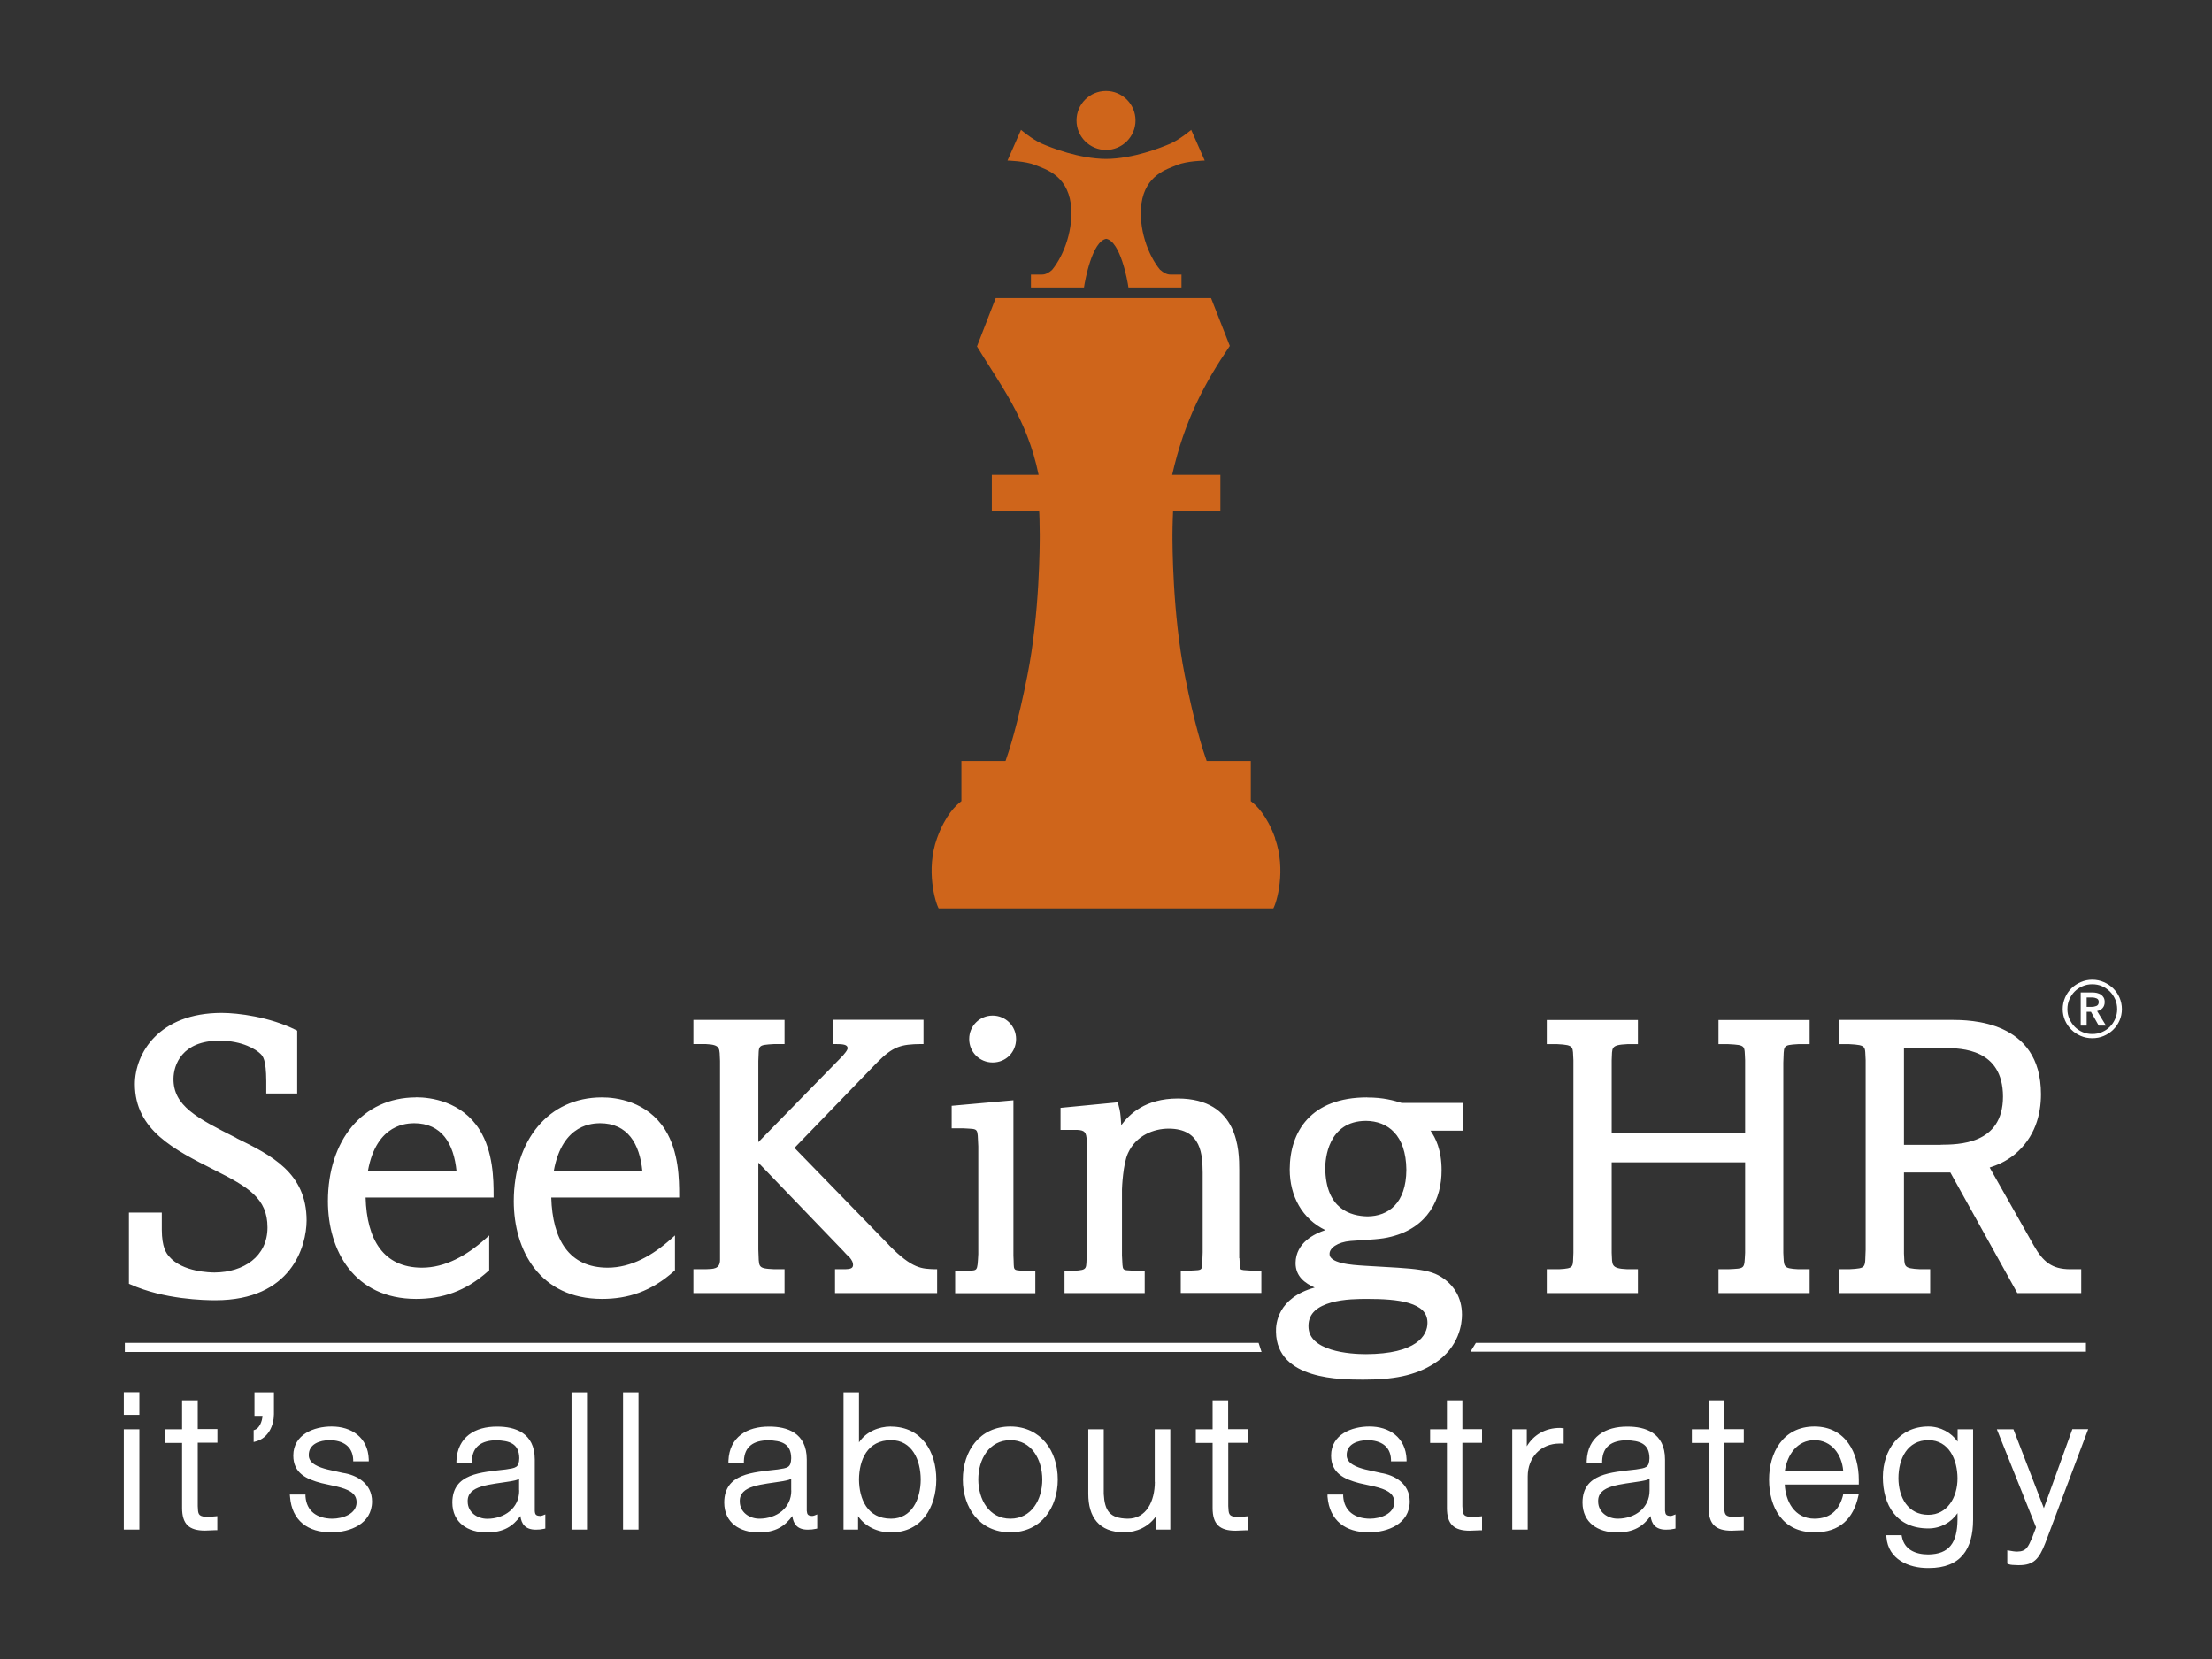
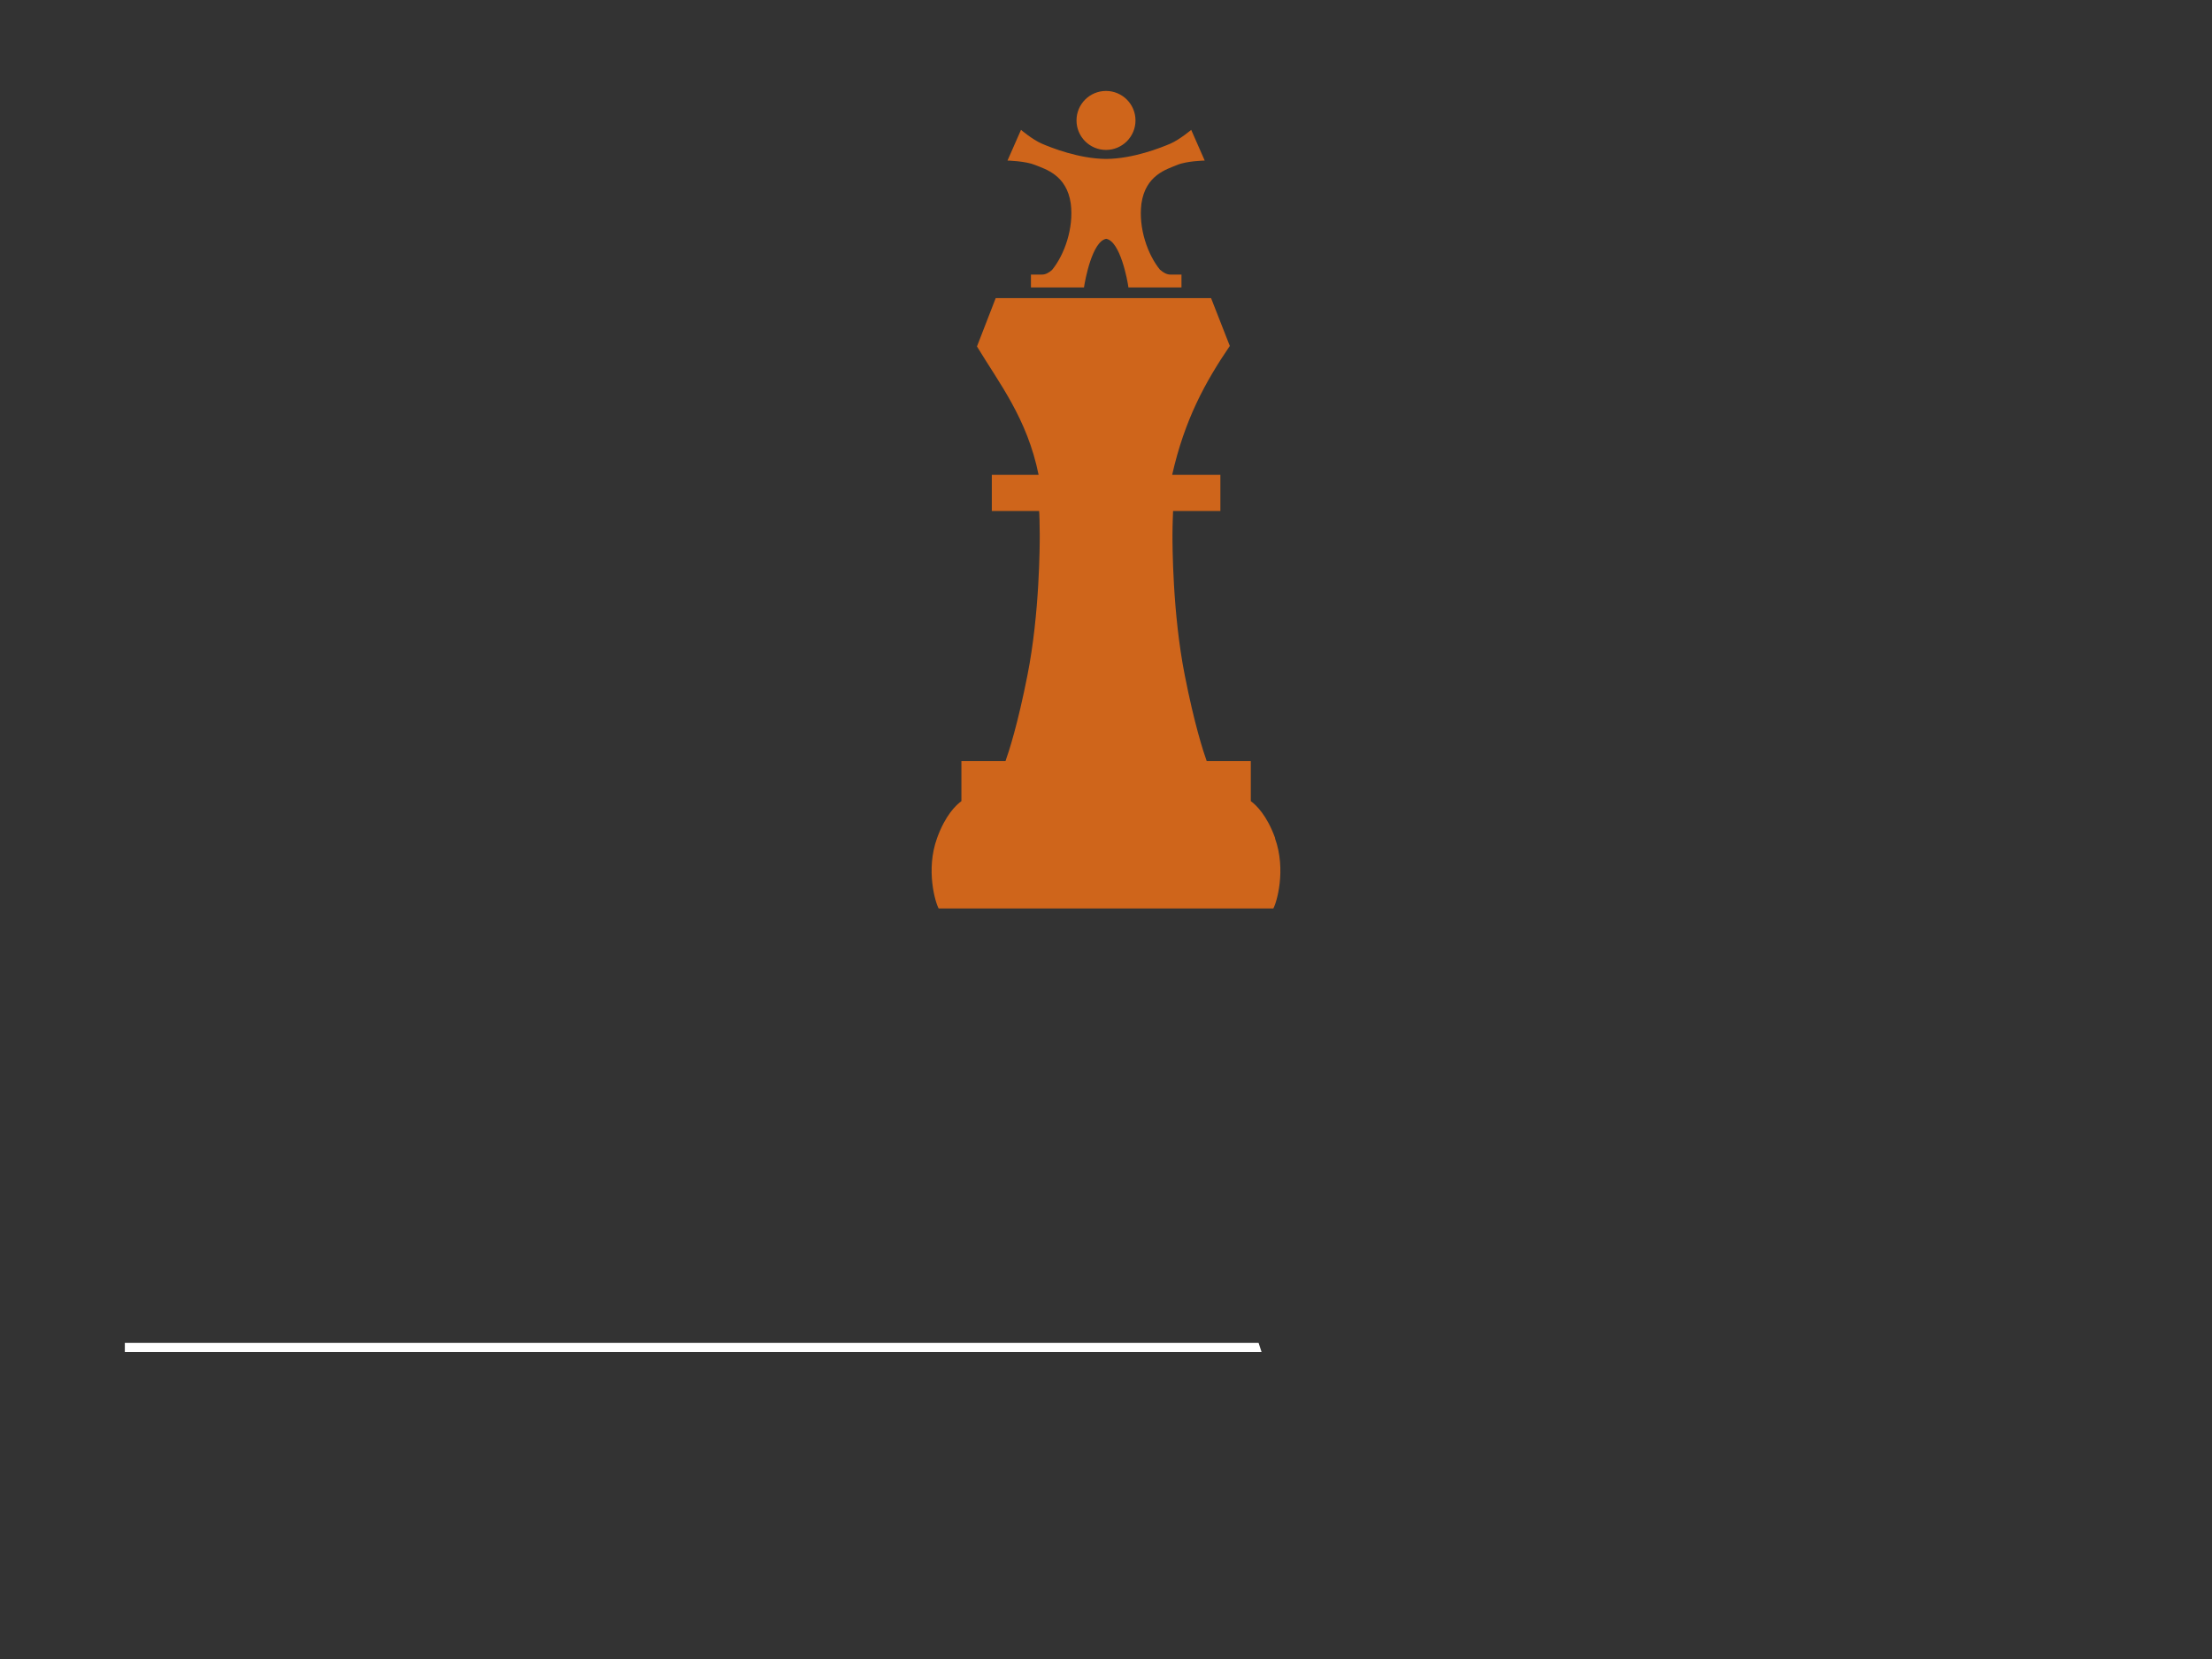
<svg xmlns="http://www.w3.org/2000/svg" version="1.1" viewBox="0 0 216 162">
  <rect x="0" y="0" width="216" height="162" fill="#333333" stroke="none" />
  <defs>
    <style> .cls-1 { fill: #cf651b; } .cls-2 { fill: #fff; } </style>
  </defs>
  <g>
    <g id="Layer_1">
      <g id="Layer_1-2" data-name="Layer_1">
        <g>
          <g>
-             <path class="cls-2" d="M55.81,149.36h1.51v-13.4h-1.51v13.4ZM52.71,148.03c-.38-.02-.47-.14-.49-.51v-5c0-2.64-1.97-3.21-3.65-3.21-2.2-.02-3.89,1.02-4,3.33v.2h1.51v-.18c.05-1.43.97-1.99,2.34-2.02,1.34.03,2.27.33,2.29,1.75-.03.94-.35.95-1.32,1.1-2.44.29-5.2.38-5.22,3.22,0,2.01,1.55,2.93,3.34,2.93h.04c1.63,0,2.53-.6,3.27-1.6.09.75.46,1.33,1.5,1.33.32,0,.52-.02.79-.08l.14-.03v-1.38l-.25.1c-.06.03-.2.06-.3.06h.01ZM50.7,145.53v.03c0,1.71-1.44,2.74-3.11,2.75-1,0-1.92-.65-1.92-1.68-.06-1.61,2.22-1.65,4.23-1.99.21-.05.54-.08.79-.23v1.12h0ZM79.28,148.03c-.38-.02-.47-.14-.5-.51v-5c0-2.64-1.97-3.21-3.65-3.21-2.2-.02-3.9,1.02-4,3.33v.2h1.51v-.18c.05-1.43.96-1.99,2.34-2.02,1.34.03,2.27.33,2.28,1.75-.03.94-.35.95-1.32,1.1-2.44.29-5.2.38-5.22,3.22,0,2.01,1.55,2.93,3.34,2.93h.04c1.63,0,2.53-.6,3.27-1.6.1.75.46,1.33,1.5,1.33.32,0,.52-.02.79-.08l.14-.03v-1.38l-.25.1c-.07.03-.2.06-.3.06h.03ZM77.27,145.55c0,1.71-1.43,2.74-3.11,2.75-1.01,0-1.92-.65-1.92-1.68-.06-1.61,2.22-1.65,4.23-1.99.21-.05.53-.08.79-.23v1.15h0ZM202.36,139.57l-2.78,7.7-2.97-7.7h-1.62l3.83,9.57-.38,1.01c-.4.89-.55,1.35-1.46,1.36-.24,0-.49-.04-.75-.09l-.22-.04v1.31l.12.05c.24.09.48.08.93.1h.1c1.43,0,1.95-.6,2.56-2.16l4.19-11.12h-1.55ZM168.36,136.74h-1.51v2.83h-1.64v1.33h1.64v6.35c0,1.58.68,2.22,2.23,2.22.36,0,.68-.04,1.02-.04h.18v-1.37l-.2.02c-.32.04-.64.05-.97.05-.71-.08-.71-.3-.75-1.06v-6.18h1.92v-1.33h-1.92v-2.83h0ZM33.49,143.83l-1.52-.34c-.79-.2-1.84-.56-1.82-1.41,0-1.06,1.05-1.44,2.05-1.45,1.27.02,2.22.58,2.29,1.89v.18h1.52v-.19c-.07-2.15-1.7-3.22-3.64-3.21-1.7,0-3.72.76-3.73,2.83,0,1.72,1.27,2.31,2.77,2.7l1.49.33c1.04.26,1.93.6,1.92,1.54,0,1.13-1.34,1.6-2.39,1.6-1.48-.02-2.5-.73-2.6-2.19v-.17h-1.53l.02.2c.17,2.37,1.78,3.49,3.98,3.49h.07c1.79,0,3.95-.81,3.96-3.01,0-1.76-1.49-2.59-2.83-2.79h0ZM12.09,149.36h1.52v-9.79h-1.52v9.79ZM12.09,138.16h1.52v-2.21h-1.52v2.21ZM19.29,136.74h-1.51v2.83h-1.64v1.33h1.64v6.34c0,1.59.68,2.22,2.23,2.22.36,0,.69-.04,1.02-.04h.19v-1.37l-.2.02c-.32.04-.65.05-.96.05-.72-.08-.72-.3-.75-1.06v-6.18h1.92v-1.33h-1.92v-2.83l-.02.02ZM24.86,138.26h.77c-.02.54-.31,1.22-.74,1.36l-.12.04v1.15l.23-.06c1.22-.34,1.74-1.55,1.75-2.65v-2.14h-1.9v2.3h.01ZM60.84,149.36h1.51v-13.4h-1.51v13.4ZM152.31,139.44c-1.41,0-2.55.67-3.22,1.79v-1.66h-1.42v9.79h1.51v-5.2c0-1.81,1.25-3.2,3.12-3.2h.19l.2.02v-1.52h-.17c-.06-.02-.14-.02-.2-.02h0ZM142.8,136.74h-1.51v2.83h-1.64v1.33h1.64v6.35c0,1.58.68,2.22,2.23,2.22.36,0,.69-.04,1.02-.04h.18v-1.37l-.2.02c-.32.04-.64.05-.97.05-.71-.08-.71-.3-.75-1.06v-6.18h1.92v-1.33h-1.92v-2.83h0ZM179.97,146.02c-.36,1.38-1.18,2.27-2.78,2.28-1.99,0-2.83-1.75-2.91-3.34h7.23v-.46c0-2.6-1.27-5.19-4.33-5.2-3.12,0-4.43,2.63-4.43,5.17,0,2.73,1.32,5.16,4.43,5.16h.04c2.42,0,3.76-1.34,4.24-3.52l.05-.22h-1.51l-.04.13h0ZM177.18,140.63c1.67,0,2.68,1.4,2.81,3h-5.7c.24-1.59,1.21-3,2.9-3h0ZM134.84,143.83l-1.52-.34c-.79-.2-1.84-.56-1.82-1.41,0-1.06,1.05-1.44,2.05-1.45,1.27.02,2.23.58,2.28,1.89v.18h1.52v-.19c-.08-2.15-1.7-3.22-3.64-3.21-1.7,0-3.72.76-3.73,2.83,0,1.72,1.27,2.31,2.76,2.7l1.49.33c1.05.26,1.93.6,1.92,1.54,0,1.13-1.35,1.6-2.39,1.6-1.48-.02-2.5-.73-2.6-2.19v-.17h-1.53v.2c.19,2.37,1.79,3.49,4,3.49h.07c1.79,0,3.95-.81,3.96-3.01,0-1.76-1.49-2.59-2.84-2.79h.02ZM163.09,148.03c-.38-.02-.47-.14-.5-.51v-5c0-2.64-1.97-3.21-3.65-3.21-2.2-.02-3.9,1.02-4,3.33v.2h1.51v-.18c.05-1.43.97-1.99,2.34-2.02,1.34.03,2.27.33,2.28,1.75-.03.94-.35.95-1.32,1.1-2.43.29-5.2.38-5.22,3.22,0,2.01,1.55,2.93,3.34,2.93h.04c1.63,0,2.53-.6,3.27-1.6.09.75.46,1.33,1.5,1.33.31,0,.52-.02.79-.08l.14-.03v-1.38l-.25.1c-.06.03-.2.06-.29.06h.02ZM161.08,145.55c0,1.71-1.43,2.74-3.1,2.75-1.01,0-1.92-.65-1.92-1.68-.06-1.61,2.22-1.65,4.23-1.99.21-.05.53-.08.79-.23v1.15h0ZM191.15,140.76c-.6-.85-1.65-1.46-2.85-1.46-2.83,0-4.43,2.27-4.44,4.93,0,2.73,1.32,5.02,4.44,5.02,1.2,0,2.22-.58,2.85-1.49v.65c-.03,2.26-.82,3.35-2.85,3.38-1.24,0-2.34-.46-2.58-1.73l-.03-.15h-1.5l.02.2c.17,2.14,2.16,3.03,4.09,3.01h.05c3.14,0,4.31-1.87,4.32-4.71v-8.84h-1.51v1.19h-.01ZM188.3,147.92c-1.99,0-2.91-1.71-2.92-3.56,0-1.92.87-3.72,2.92-3.73,2.03,0,2.84,1.92,2.85,3.73,0,1.86-1,3.56-2.85,3.56ZM98.66,139.3c-3,0-4.64,2.4-4.64,5.17s1.64,5.16,4.64,5.16,4.63-2.4,4.63-5.16-1.64-5.16-4.63-5.17ZM98.66,148.3c-2.08,0-3.12-1.88-3.13-3.83,0-1.96,1.05-3.83,3.13-3.84,2.07,0,3.11,1.88,3.12,3.84,0,1.96-1.04,3.83-3.12,3.83ZM87.01,139.3c-1.23,0-2.46.53-3.13,1.55v-4.89h-1.51v13.4h1.42v-1.31c.68,1,1.88,1.59,3.22,1.59,2.99,0,4.41-2.45,4.42-5.16,0-2.72-1.43-5.16-4.42-5.17h0ZM87.01,148.3c-2.32,0-3.11-1.92-3.13-3.83.02-1.92.81-3.83,3.13-3.84,2.04,0,2.89,1.92,2.9,3.84-.01,1.92-.86,3.83-2.9,3.83ZM112.77,144.71c-.01,1.88-.82,3.59-2.65,3.59-1.75-.03-2.25-.76-2.34-2.42v-6.31h-1.51v6.3c0,2.24,1.02,3.75,3.48,3.76h.01c1.25,0,2.4-.55,3.1-1.54v1.27h1.42v-9.79h-1.52v5.13h0ZM119.92,136.74h-1.51v2.83h-1.64v1.33h1.64v6.35c0,1.58.68,2.22,2.23,2.22.36,0,.69-.04,1.03-.04h.18v-1.37l-.2.02c-.32.04-.65.05-.96.05-.72-.08-.71-.3-.75-1.06v-6.18h1.91v-1.33h-1.92v-2.83h-.01Z" />
-             <path class="cls-2" d="M58.77,107.16c-5.22,0-8.59,4.2-8.6,10.13,0,4.84,2.57,9.54,8.6,9.55,2.53,0,4.81-.71,7.07-2.73l.07-.07v-3.4l-.38.34c-1.81,1.62-3.9,2.81-6.2,2.81-3.79-.01-5.38-2.77-5.5-6.85h12.49v-.23c0-1.5-.02-4.25-1.37-6.39-1.75-2.78-4.78-3.17-6.19-3.16h.01ZM54.07,114.38c.84-4.77,3.96-4.67,4.51-4.7,2.71,0,3.89,2,4.15,4.7h-8.66ZM40.62,107.16c-5.22.01-8.59,4.2-8.6,10.13,0,4.84,2.57,9.54,8.6,9.55,2.52,0,4.82-.71,7.07-2.73l.08-.07v-3.4l-.38.34c-1.81,1.62-3.91,2.81-6.19,2.81-3.79-.01-5.38-2.77-5.5-6.85h12.5v-.23c0-1.5-.03-4.25-1.37-6.39-1.75-2.78-4.78-3.17-6.19-3.17h-.02ZM35.92,114.38c.84-4.77,3.96-4.67,4.51-4.7,2.71,0,3.89,2,4.15,4.7h-8.66ZM96.93,103.75c1.31,0,2.29-1.02,2.29-2.29s-1.02-2.29-2.29-2.29-2.29,1.01-2.29,2.29,1.02,2.29,2.29,2.29ZM23.08,111.12c-3.89-1.96-6.16-3.14-6.14-5.79.02-1.34.81-3.7,4.48-3.71,2.3,0,3.63.9,4,1.27.25.23.57.57.58,2.67v1.22h3.02v-6.14l-.12-.06c-2.57-1.29-5.69-1.67-7.25-1.67-6.14,0-8.47,3.94-8.48,6.96.01,4.48,3.85,6.4,7.77,8.38,3.3,1.66,5.18,2.76,5.18,5.61s-2.34,4.38-5.16,4.4c-.37,0-3.15-.03-4.45-1.57-.27-.31-.7-.88-.71-2.6v-1.68h-3.21v6.95l.14.06c3.31,1.48,7.23,1.55,8.31,1.55,7.43,0,8.89-5.28,8.9-7.79,0-4.66-3.47-6.38-6.85-8.04v-.02ZM121.01,122.87v-8.64c0-1.85-.04-6.95-6-6.96-3.19,0-4.75,1.55-5.52,2.6-.01-.19-.03-.44-.06-.82-.04-.55-.16-.96-.23-1.23l-.05-.18-5.59.54v2.15h1.61c.75.04.91.21.95,1.07v11.08c-.08,1.43.15,1.53-1.22,1.61h-.95v2.18h7.83v-2.18h-.99c-1.33-.1-1.13.14-1.23-1.49v-6.46c0-.09.09-2.48.59-3.54.79-1.74,2.53-2.39,3.96-2.39,3.28,0,3.3,2.65,3.33,4.28v7.8c-.1,1.93.2,1.7-1.31,1.79h-.83v2.18h7.87v-2.18h-.96c-1.4-.1-1.08.07-1.18-1.22h-.02ZM167.81,101.96h.96c1.77.09,1.56.14,1.64,1.57v7.11h-13.03v-7.11c.07-1.22-.16-1.49,1.53-1.57h1.03v-2.36h-8.9v2.36h1.03c1.74.08,1.48.28,1.57,1.57v18.81c-.08,1.38.16,1.52-1.41,1.6h-1.19v2.33h8.9v-2.33h-1.03c-1.67-.07-1.46-.43-1.53-1.6v-8.84h13.03v8.84c-.09,1.6.03,1.52-1.64,1.6h-.96v2.33h8.9v-2.33h-1.11c-1.54-.08-1.38-.24-1.46-1.6v-18.58c.09-1.65-.17-1.71,1.46-1.8h1.11v-2.36h-8.9v2.36ZM202.13,123.94c-1.76-.01-2.63-.72-3.54-2.33l-4.3-7.6c.66-.22,1.51-.53,2.45-1.29,1.98-1.66,2.56-3.88,2.56-5.87,0-7.25-7.01-7.25-8.71-7.26h-10.97v2.37h.95c1.79.09,1.52.24,1.61,1.57v18.5c-.09,1.77.17,1.82-1.61,1.91h-.95v2.33h8.86v-2.33h-.99c-1.7-.08-1.49-.28-1.57-1.53v-7.92h4.53l6.54,11.78h6.24v-2.33h-1.11.01ZM189.52,111.79h-3.6v-9.45h4.09c1.47.03,5.57.05,5.58,4.74,0,4.72-4.41,4.68-6.08,4.7h.01ZM86.83,121.6l-9.25-9.51,8.06-8.33c1.56-1.58,2.33-1.79,4.31-1.81h.23v-2.37h-8.86v2.37h.22c.78,0,1.22.05,1.23.39.02.15-.24.54-.81,1.1l-7.91,8.09v-7.93c.09-1.53-.19-1.55,1.57-1.65h.99v-2.36h-8.9v2.36h1.18c1.55.07,1.35.42,1.42,1.65v19.42c0,.94-.69.89-1.42.92h-1.18v2.33h8.9v-2.33h-.99c-1.74-.08-1.48-.18-1.57-1.91v-8.5l8.32,8.65c.09.08.33.4.52.51.37.44.4.61.41.83,0,.38-.36.4-.76.42h-1v2.33h9.97v-2.33h-.22c-1.26-.05-2.17,0-4.47-2.34h.01ZM133.51,107.16c-5.53,0-7.56,3.36-7.57,7.03,0,2.61,1.22,4.84,3.48,5.93-1.05.35-2.88,1.21-2.91,3.21,0,1.35.96,1.99,1.87,2.4-3.62,1-3.81,3.54-3.78,4.33.07,4.72,6.41,4.65,8.52,4.66,2.85,0,5.04-.35,6.97-1.6,2.42-1.58,2.67-3.86,2.67-4.74,0-1.77-.89-2.79-1.46-3.27-1.47-1.25-2.87-1.2-8.05-1.51-.61-.04-1.51-.09-2.23-.27-.75-.18-1.21-.48-1.19-.88-.02-.56.75-1.16,2.05-1.27,2.02-.15,2.95-.15,3.98-.42,3.58-.9,4.92-3.67,4.91-6.49,0-2.02-.6-3.17-1.08-3.86h3.15v-2.71h-5.97c-.73-.23-1.82-.54-3.36-.53h0ZM130,127.19c1.25-.35,2.72-.35,3.51-.35,1.46,0,2.98.07,4.09.41,1.12.35,1.79.9,1.79,1.92,0,1.25-1.07,3.04-6,3.06-.74,0-2.18-.06-3.42-.45-1.25-.4-2.21-1.07-2.2-2.3,0-1.29.96-1.93,2.23-2.29h0ZM133.54,118.78c-1.63-.03-4.1-.69-4.13-4.74,0-.76.22-4.58,3.98-4.59,2.1.02,3.91,1.35,3.94,4.78-.02,3.28-1.76,4.53-3.79,4.55ZM98.96,122.6v-15.16l-6.03.54v2.2h1.18c1.51.1,1.32-.11,1.42,1.76v10.52c-.1,1.81-.06,1.55-1.15,1.64h-1.11v2.18h7.83v-2.18h-1.11c-1.2-.09-.94.03-1.03-1.49h0Z" />
            <polygon class="cls-2" points="12.19 132.02 123.19 132.02 122.9 131.13 12.19 131.13 12.19 132.02" />
-             <polygon class="cls-2" points="143.59 131.99 203.69 131.99 203.69 131.13 144.12 131.13 143.59 131.99" />
          </g>
          <path class="cls-1" d="M124.5,81.85c1.12,3.11.16,6.3-.16,6.86h-32.68c-.32-.56-1.28-3.75-.16-6.86.81-2.25,1.85-3.23,2.38-3.62v-3.92h4.31c.33-.92,1.2-3.6,2.14-8.38,1.2-6.06,1.2-12.78,1.2-13.71s-.04-2.28-.06-2.32h-4.62v-3.53h4.57c-1.12-5.52-3.86-8.96-6.02-12.54l1.83-4.72h21.03l1.83,4.67c-2.41,3.54-4.42,7.22-5.63,12.59h4.71v3.53h-4.62s-.06,1.4-.06,2.32,0,7.65,1.2,13.71c.94,4.79,1.81,7.46,2.14,8.38h4.31v3.92c.52.38,1.57,1.37,2.38,3.62M113.29,26.36c-1.21-1.46-2.14-4.08-1.83-6.48.4-2.8,2.48-3.35,3.48-3.77.95-.4,2.7-.43,2.7-.43l-1.32-3s-1.12.95-2.04,1.35c-.92.39-3.61,1.47-6.27,1.49-2.67-.02-5.36-1.1-6.27-1.49-.93-.4-2.04-1.35-2.04-1.35l-1.32,3s1.75.04,2.7.43c1,.41,3.08.97,3.48,3.77.31,2.4-.63,5.02-1.83,6.48-.27.24-.61.45-.96.45h-1.1v1.26h5.18c.1-.7.8-4.51,2.17-4.75,1.37.24,2.08,4.05,2.17,4.75h5.18v-1.26h-1.1c-.35,0-.7-.21-.96-.45h-.02ZM110.88,11.76c0,1.59-1.29,2.88-2.88,2.88s-2.88-1.29-2.88-2.88,1.29-2.88,2.88-2.88,2.88,1.29,2.88,2.88Z" />
        </g>
-         <path class="cls-2" d="M201.42,98.54c0-.4.08-.77.23-1.12.15-.35.36-.65.62-.91s.57-.46.92-.61c.35-.15.72-.23,1.12-.23s.77.08,1.12.23c.35.15.66.36.92.61.26.26.47.56.62.91.15.35.23.72.23,1.12s-.08.77-.23,1.11c-.15.35-.36.65-.62.9-.26.26-.57.46-.92.61-.35.15-.72.22-1.12.22s-.77-.07-1.12-.22c-.35-.15-.66-.35-.92-.61s-.47-.56-.62-.9c-.15-.35-.23-.72-.23-1.11ZM201.88,98.54c0,.33.06.64.19.94.13.29.3.55.52.78.22.22.48.4.77.52.29.13.61.19.95.19s.65-.06.95-.19c.3-.13.55-.3.77-.52.22-.22.39-.48.52-.78.13-.3.19-.61.19-.94s-.06-.65-.19-.95c-.13-.29-.3-.55-.52-.77-.22-.22-.48-.39-.77-.52-.3-.13-.61-.19-.95-.19s-.65.06-.95.19c-.3.13-.55.3-.77.52-.22.22-.39.48-.52.77-.13.3-.19.61-.19.95ZM203.18,96.91h1.14c.15,0,.3.02.44.05.14.03.27.09.39.16.11.08.2.17.27.29s.1.27.1.44c0,.24-.07.43-.2.58-.13.15-.32.25-.54.3l.87,1.42h-.71l-.76-1.35h-.42v1.35h-.58v-3.24h0ZM204.23,98.32c.17,0,.33-.03.48-.09s.23-.19.23-.39c0-.18-.07-.29-.21-.35s-.28-.09-.44-.09h-.53v.92h.47Z" />
      </g>
    </g>
  </g>
</svg>